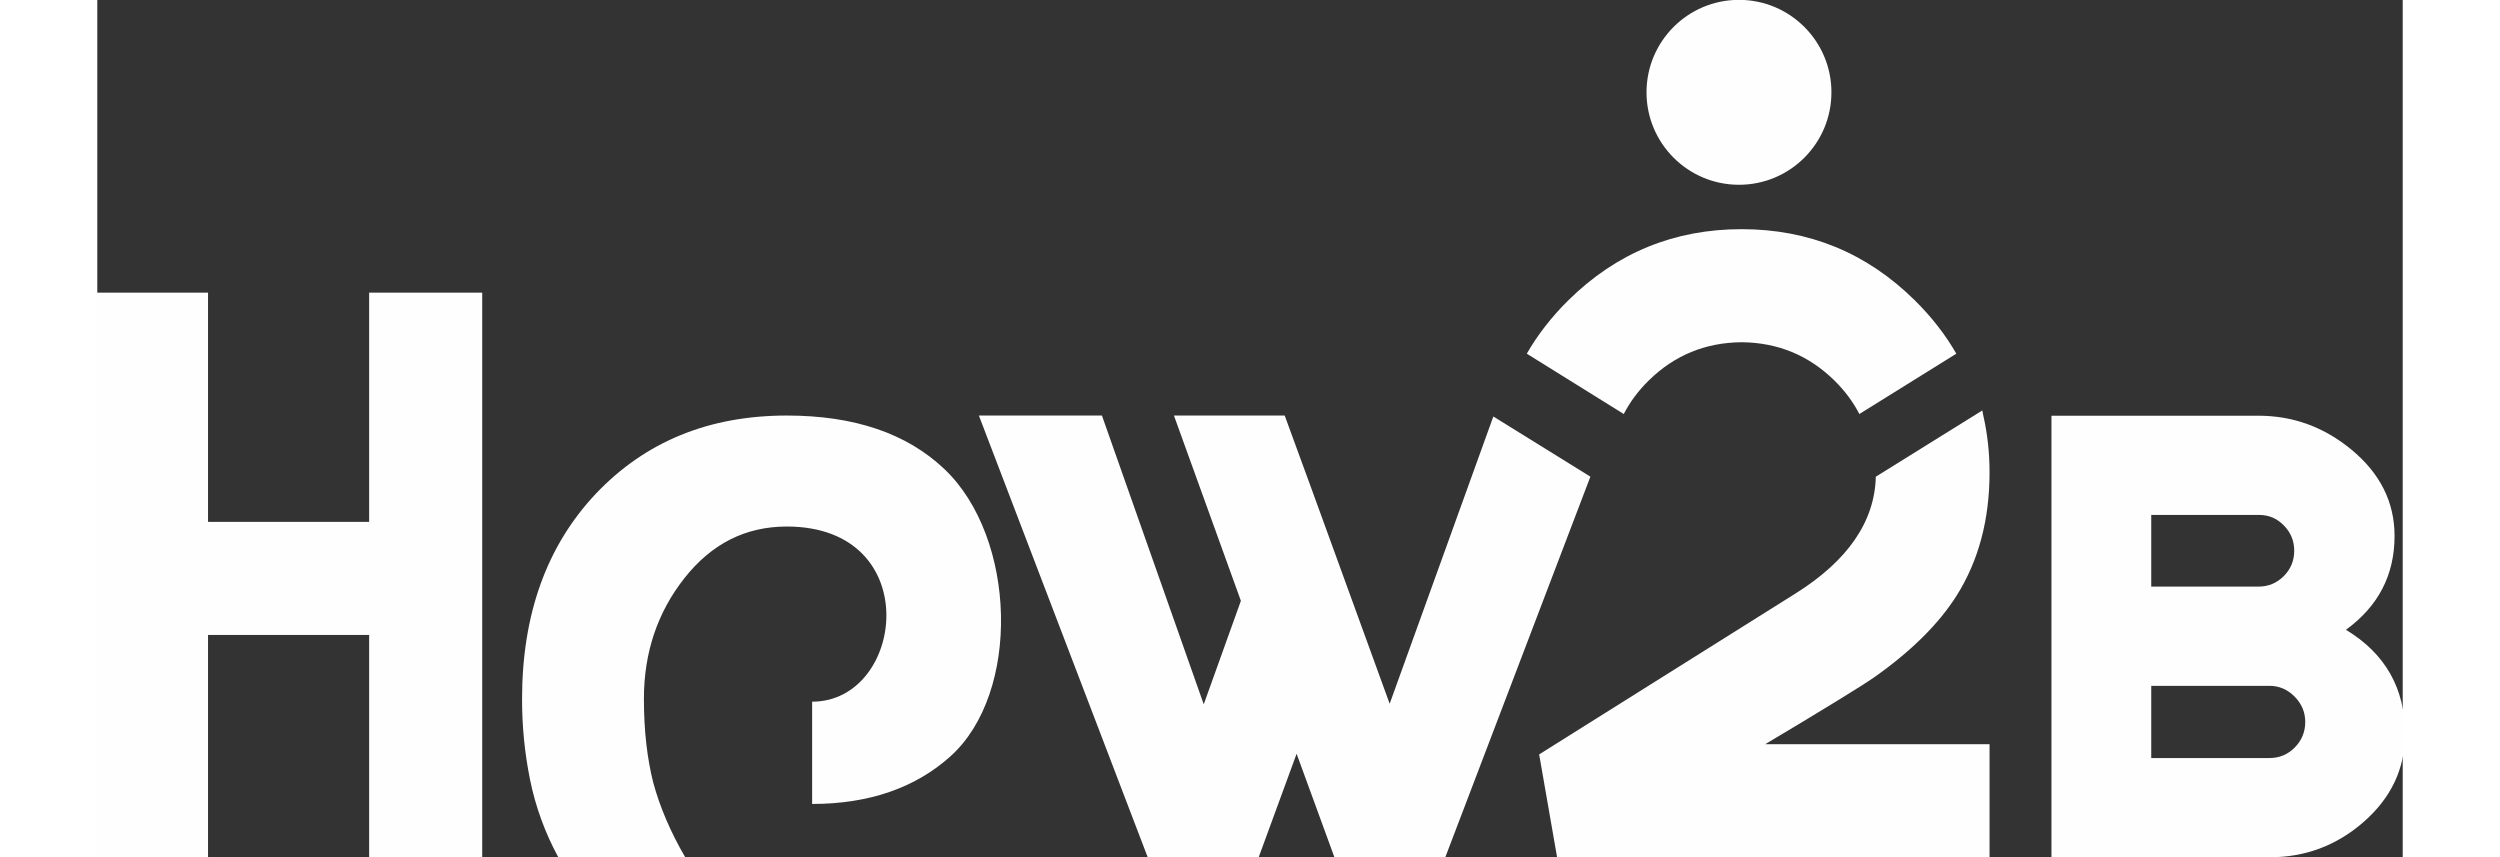
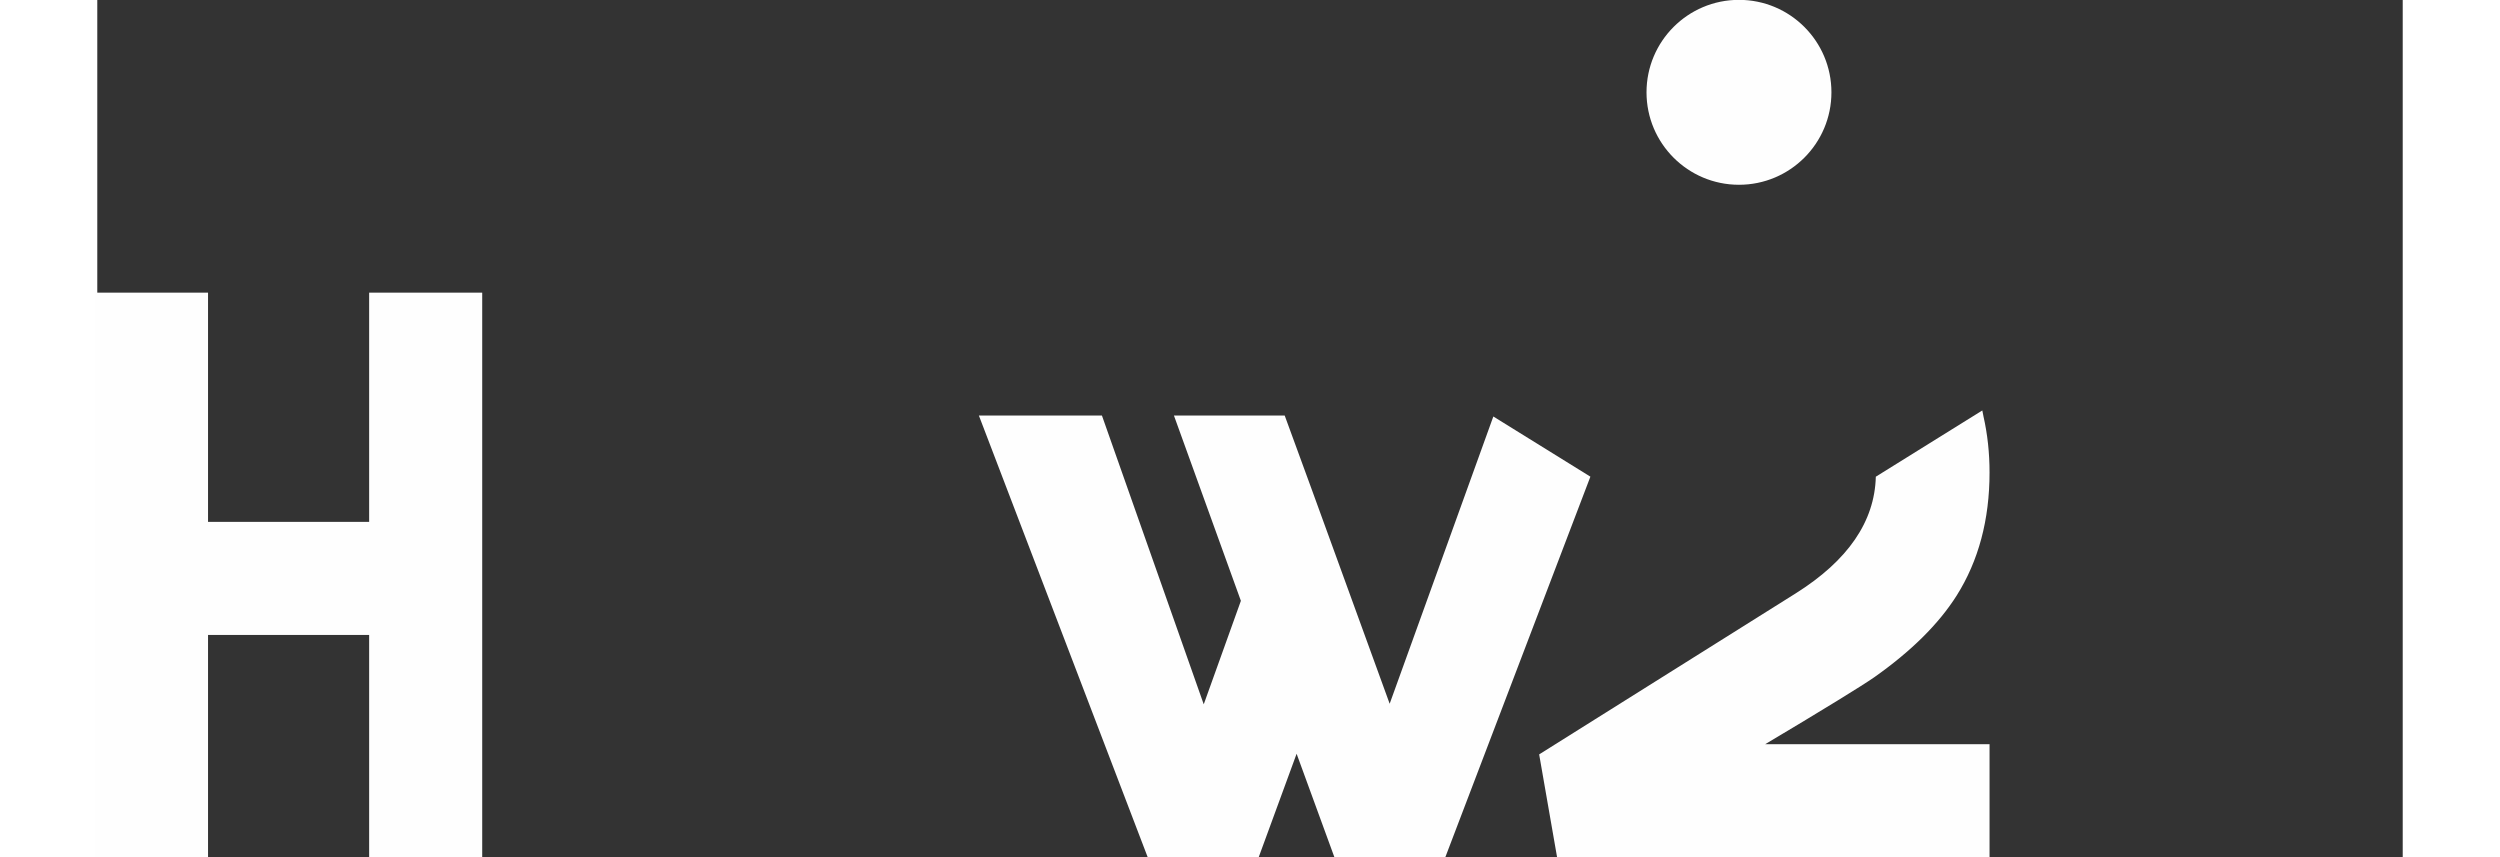
<svg xmlns="http://www.w3.org/2000/svg" xml:space="preserve" width="140" height="48" version="1.1" style="shape-rendering:geometricPrecision; text-rendering:geometricPrecision; image-rendering:optimizeQuality; fill-rule:evenodd; clip-rule:evenodd" viewBox="0 0 2641.58 982.12">
  <rect x="0" y="0" width="2641.58" height="982.12" fill="#333333" stroke="none" />
  <defs>
    <style type="text/css">
   
    .fil1 {fill:#FEFEFE}
    .fil0 {fill:#FEFEFE;fill-rule:nonzero}
   
  </style>
  </defs>
  <g id="Слой_x0020_1">
    <g id="_1994004595424">
      <g id="_2404410258000">
        <g id="_2219576539920">
          <g id="_1350719444160">
-             <path class="fil0" d="M819.08 921.18l0 -117.19c106.36,0 130.18,-200.69 -29.03,-200.69 -46.96,0 -86.01,19.52 -117.19,59 -31.15,39.49 -46.53,85.6 -46.53,138.38 0,36.57 3.73,68.56 10.8,96.41 7.49,27.42 19.54,56.08 36.56,85.18l-145.43 0c-15.37,-28.27 -26.17,-58.18 -32.41,-88.94 -6.23,-30.75 -9.14,-61.49 -9.14,-92.25 0,-97.23 28.26,-175.75 84.77,-235.6 56.52,-59.41 129.23,-89.34 218.57,-89.34 77.29,0 137.53,20.37 180.75,61.5 82.52,78.51 87.66,256.38 6.6,329.1 -40.28,36.17 -93.49,54.44 -158.32,54.44z" />
            <polygon class="fil1" points="311.51,727.52 126.9,727.52 126.9,982.27 -2.65,982.27 -2.65,335.32 126.9,335.32 126.9,597.97 311.51,597.97 311.51,335.32 441.05,335.32 441.05,982.27 311.51,982.27 " />
            <path class="fil0" d="M2168.16 982.26l-495.5 0 -20.55 -117.87 293.79 -184.4c60.11,-37.73 90.67,-82.52 91.95,-133.78l122.02 -75.91c0.45,2.14 0.89,4.37 1.32,6.71 4.64,20.47 6.97,41.91 6.97,64.32 0,54.21 -12.58,101.23 -37.67,141.06 -20.63,32.62 -52.18,63.82 -94.52,93.68 -14.14,9.83 -55.65,35.37 -124.85,76.64l257.04 0 0 129.55z" />
-             <path class="fil0" d="M2018.99 474.38c-7.17,-13.94 -16.77,-26.82 -28.81,-38.61 -29.35,-28.76 -64.78,-43.27 -106.16,-43.65 -41.38,0.38 -76.8,14.89 -106.15,43.65 -12.03,11.79 -21.64,24.66 -28.81,38.61l-111.12 -69.13c12.54,-21.81 28.43,-42.23 47.68,-61.24 55.08,-54.34 121.29,-81.43 198.4,-81.43 77.13,0 143.33,27.09 198.4,81.43 19.26,19.01 35.15,39.43 47.69,61.24l-111.12 69.13z" />
-             <path class="fil0" d="M2644.23 841.09c0,39.8 -16.05,73.58 -48.22,101.38 -30.77,26.59 -66.45,39.79 -106.74,39.79l-250.16 0 0 -505.93 236.89 0c39.9,0 75.32,12.94 106.54,38.64 33.08,27.22 49.68,60.21 49.68,99.16 0,44.63 -18.52,80.42 -55.69,107.48 45.17,27.37 67.7,67.17 67.7,119.48zm-126.96 -210.01c0,-11.17 -3.88,-20.79 -11.69,-28.84 -7.85,-8.13 -17.29,-12.22 -28.42,-12.22l-123.72 0 0 82.12 122.77 0c11.37,0 21.01,-3.96 29.06,-12.01 8.05,-8.05 12,-17.79 12,-29.05zm12.63 196.11c0,-11.16 -4.11,-20.84 -12.21,-29.05 -8.1,-8.2 -17.71,-12.31 -28.84,-12.31l-135.41 0 0 82.74 135.41 0c11.37,0 21.06,-4.01 29.05,-12.11 7.99,-8.09 12,-17.9 12,-29.27z" />
            <path class="fil1" d="M1881.06 -0.16c-58.51,0 -105.94,47.43 -105.94,105.94 0,58.51 47.43,105.94 105.94,105.94 58.51,0 105.94,-47.43 105.94,-105.94 0,-58.51 -47.43,-105.94 -105.94,-105.94z" />
            <path class="fil0" d="M1710.81 546.17l-166.26 436.1 -127.03 0 -43.33 -118.61 -43.47 118.61 -127.12 0 -193.46 -506.13 140.99 0 116.65 330.88 42.56 -118.59 -76.7 -212.29 126.91 0c40.42,109.95 80.09,220.19 120.27,330.23l118.78 -329.14 111.21 68.94z" />
          </g>
        </g>
      </g>
    </g>
  </g>
</svg>